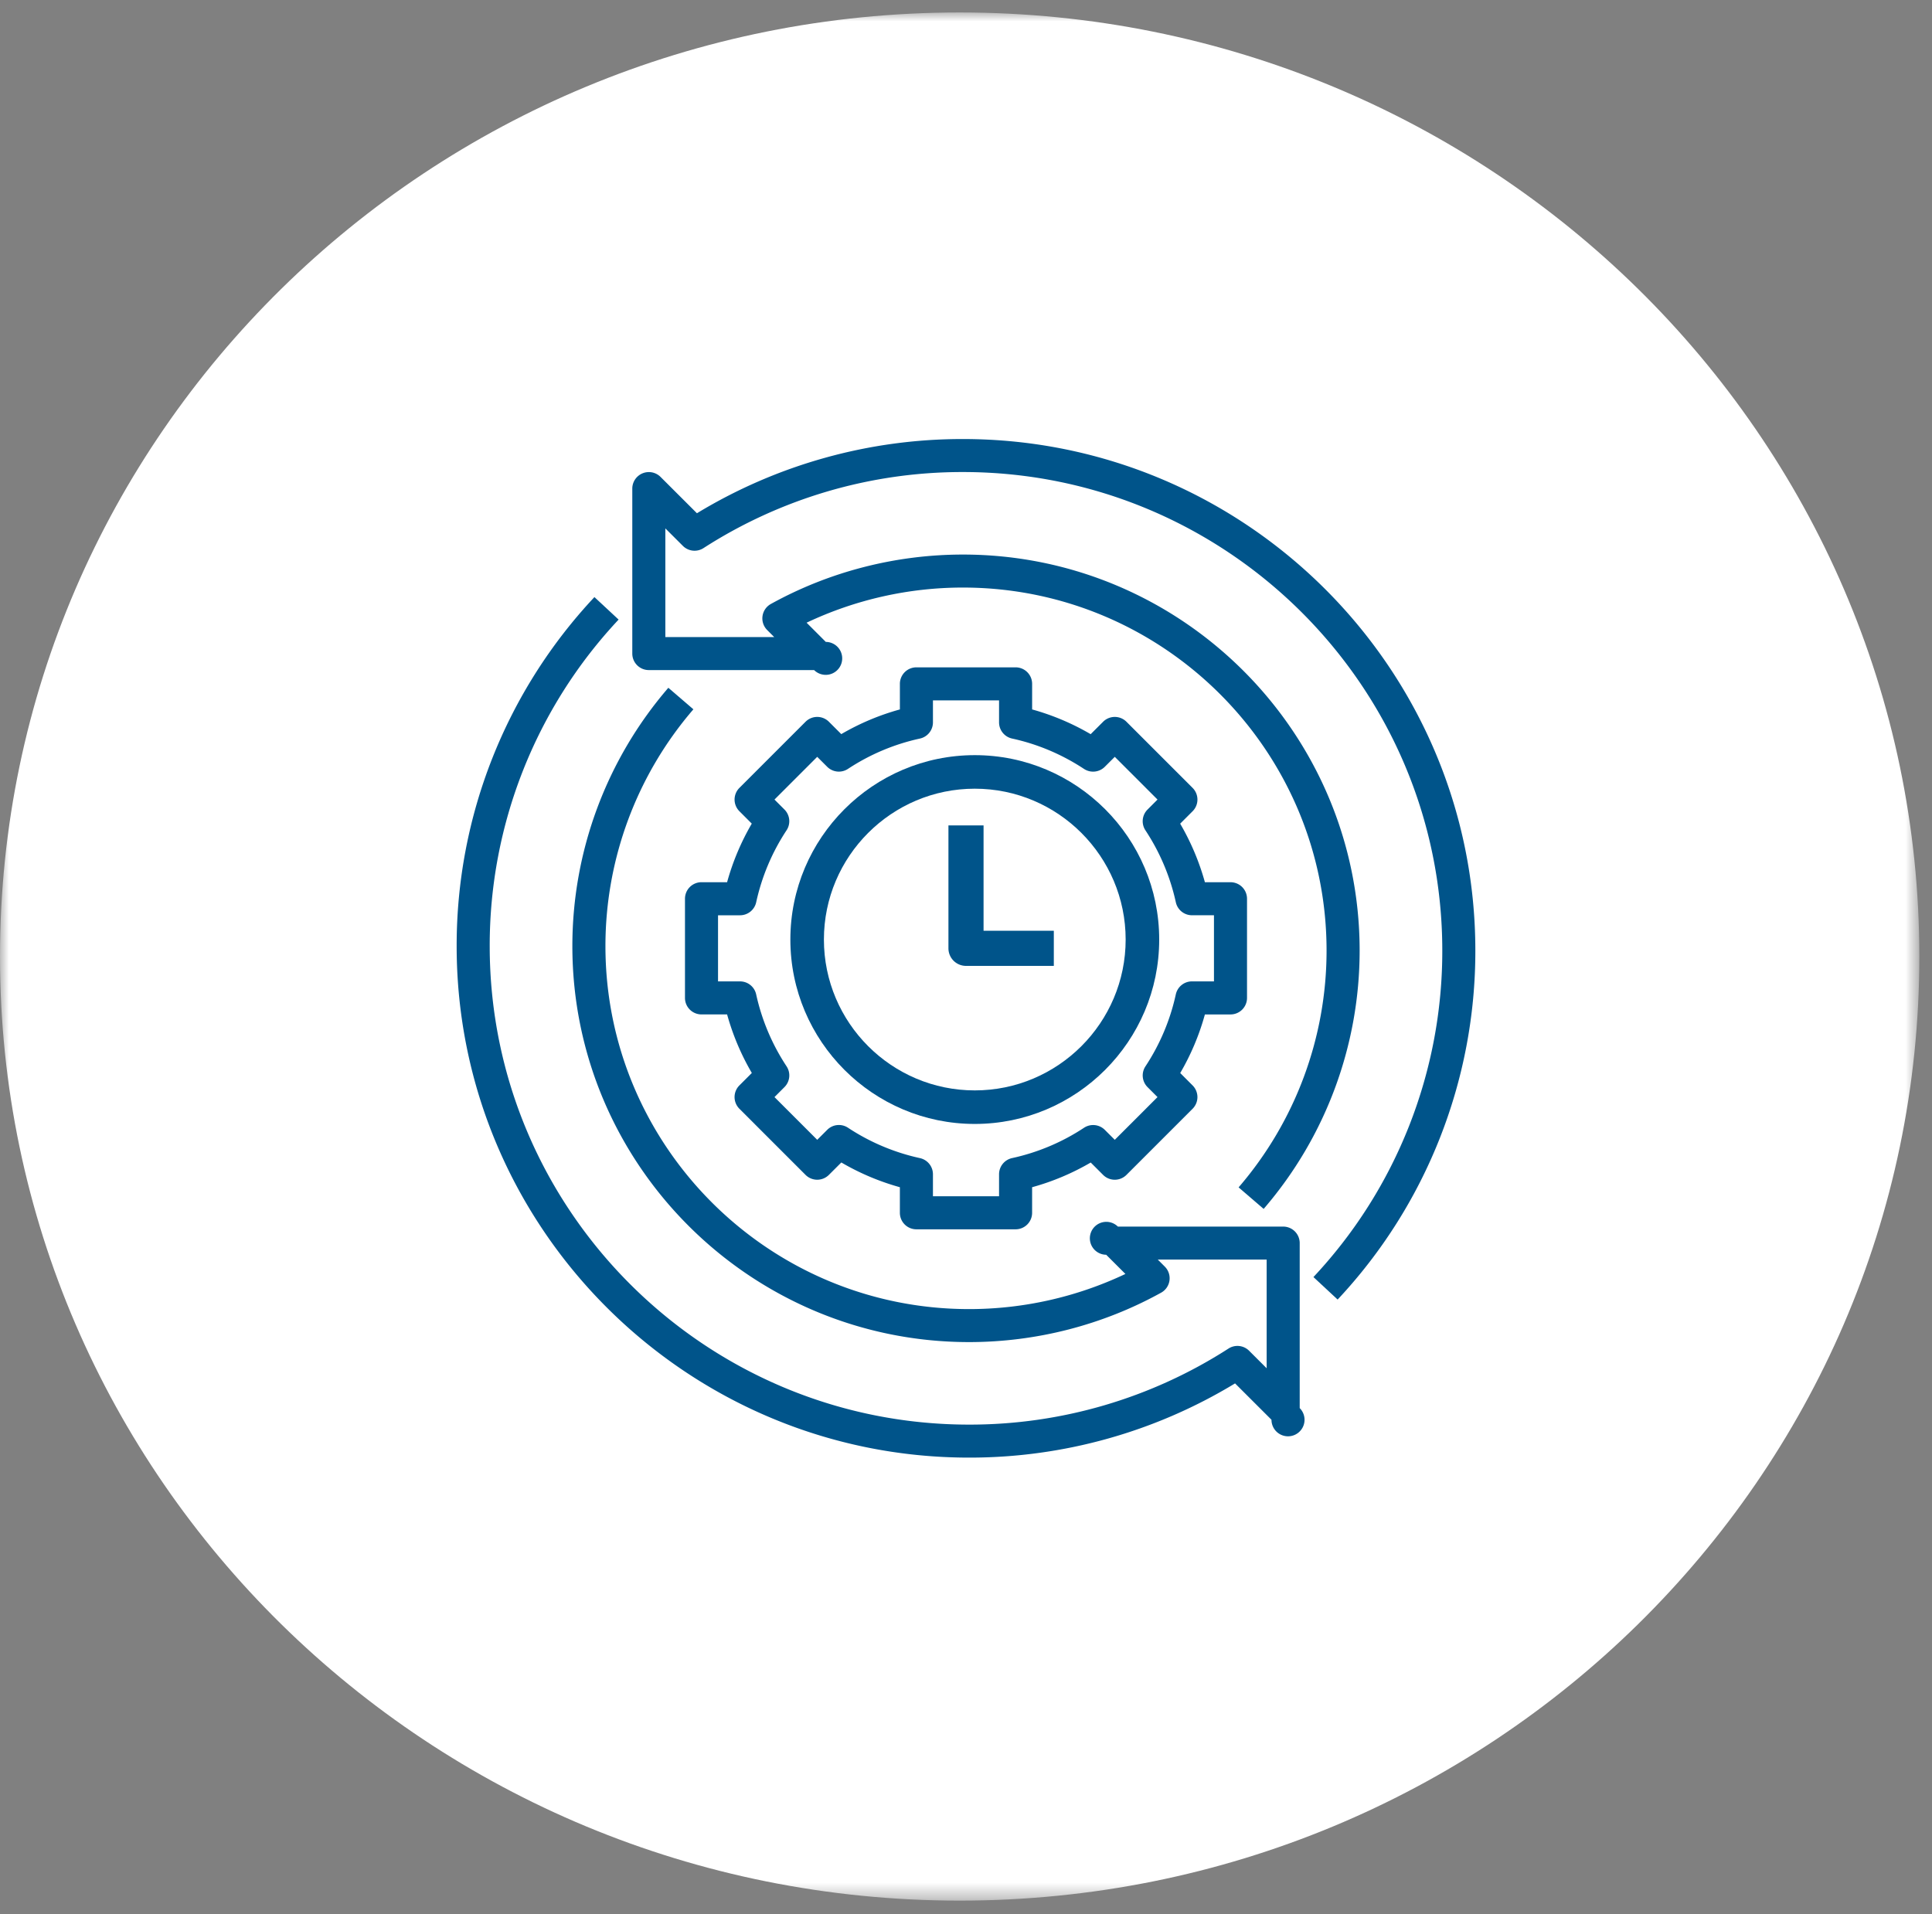
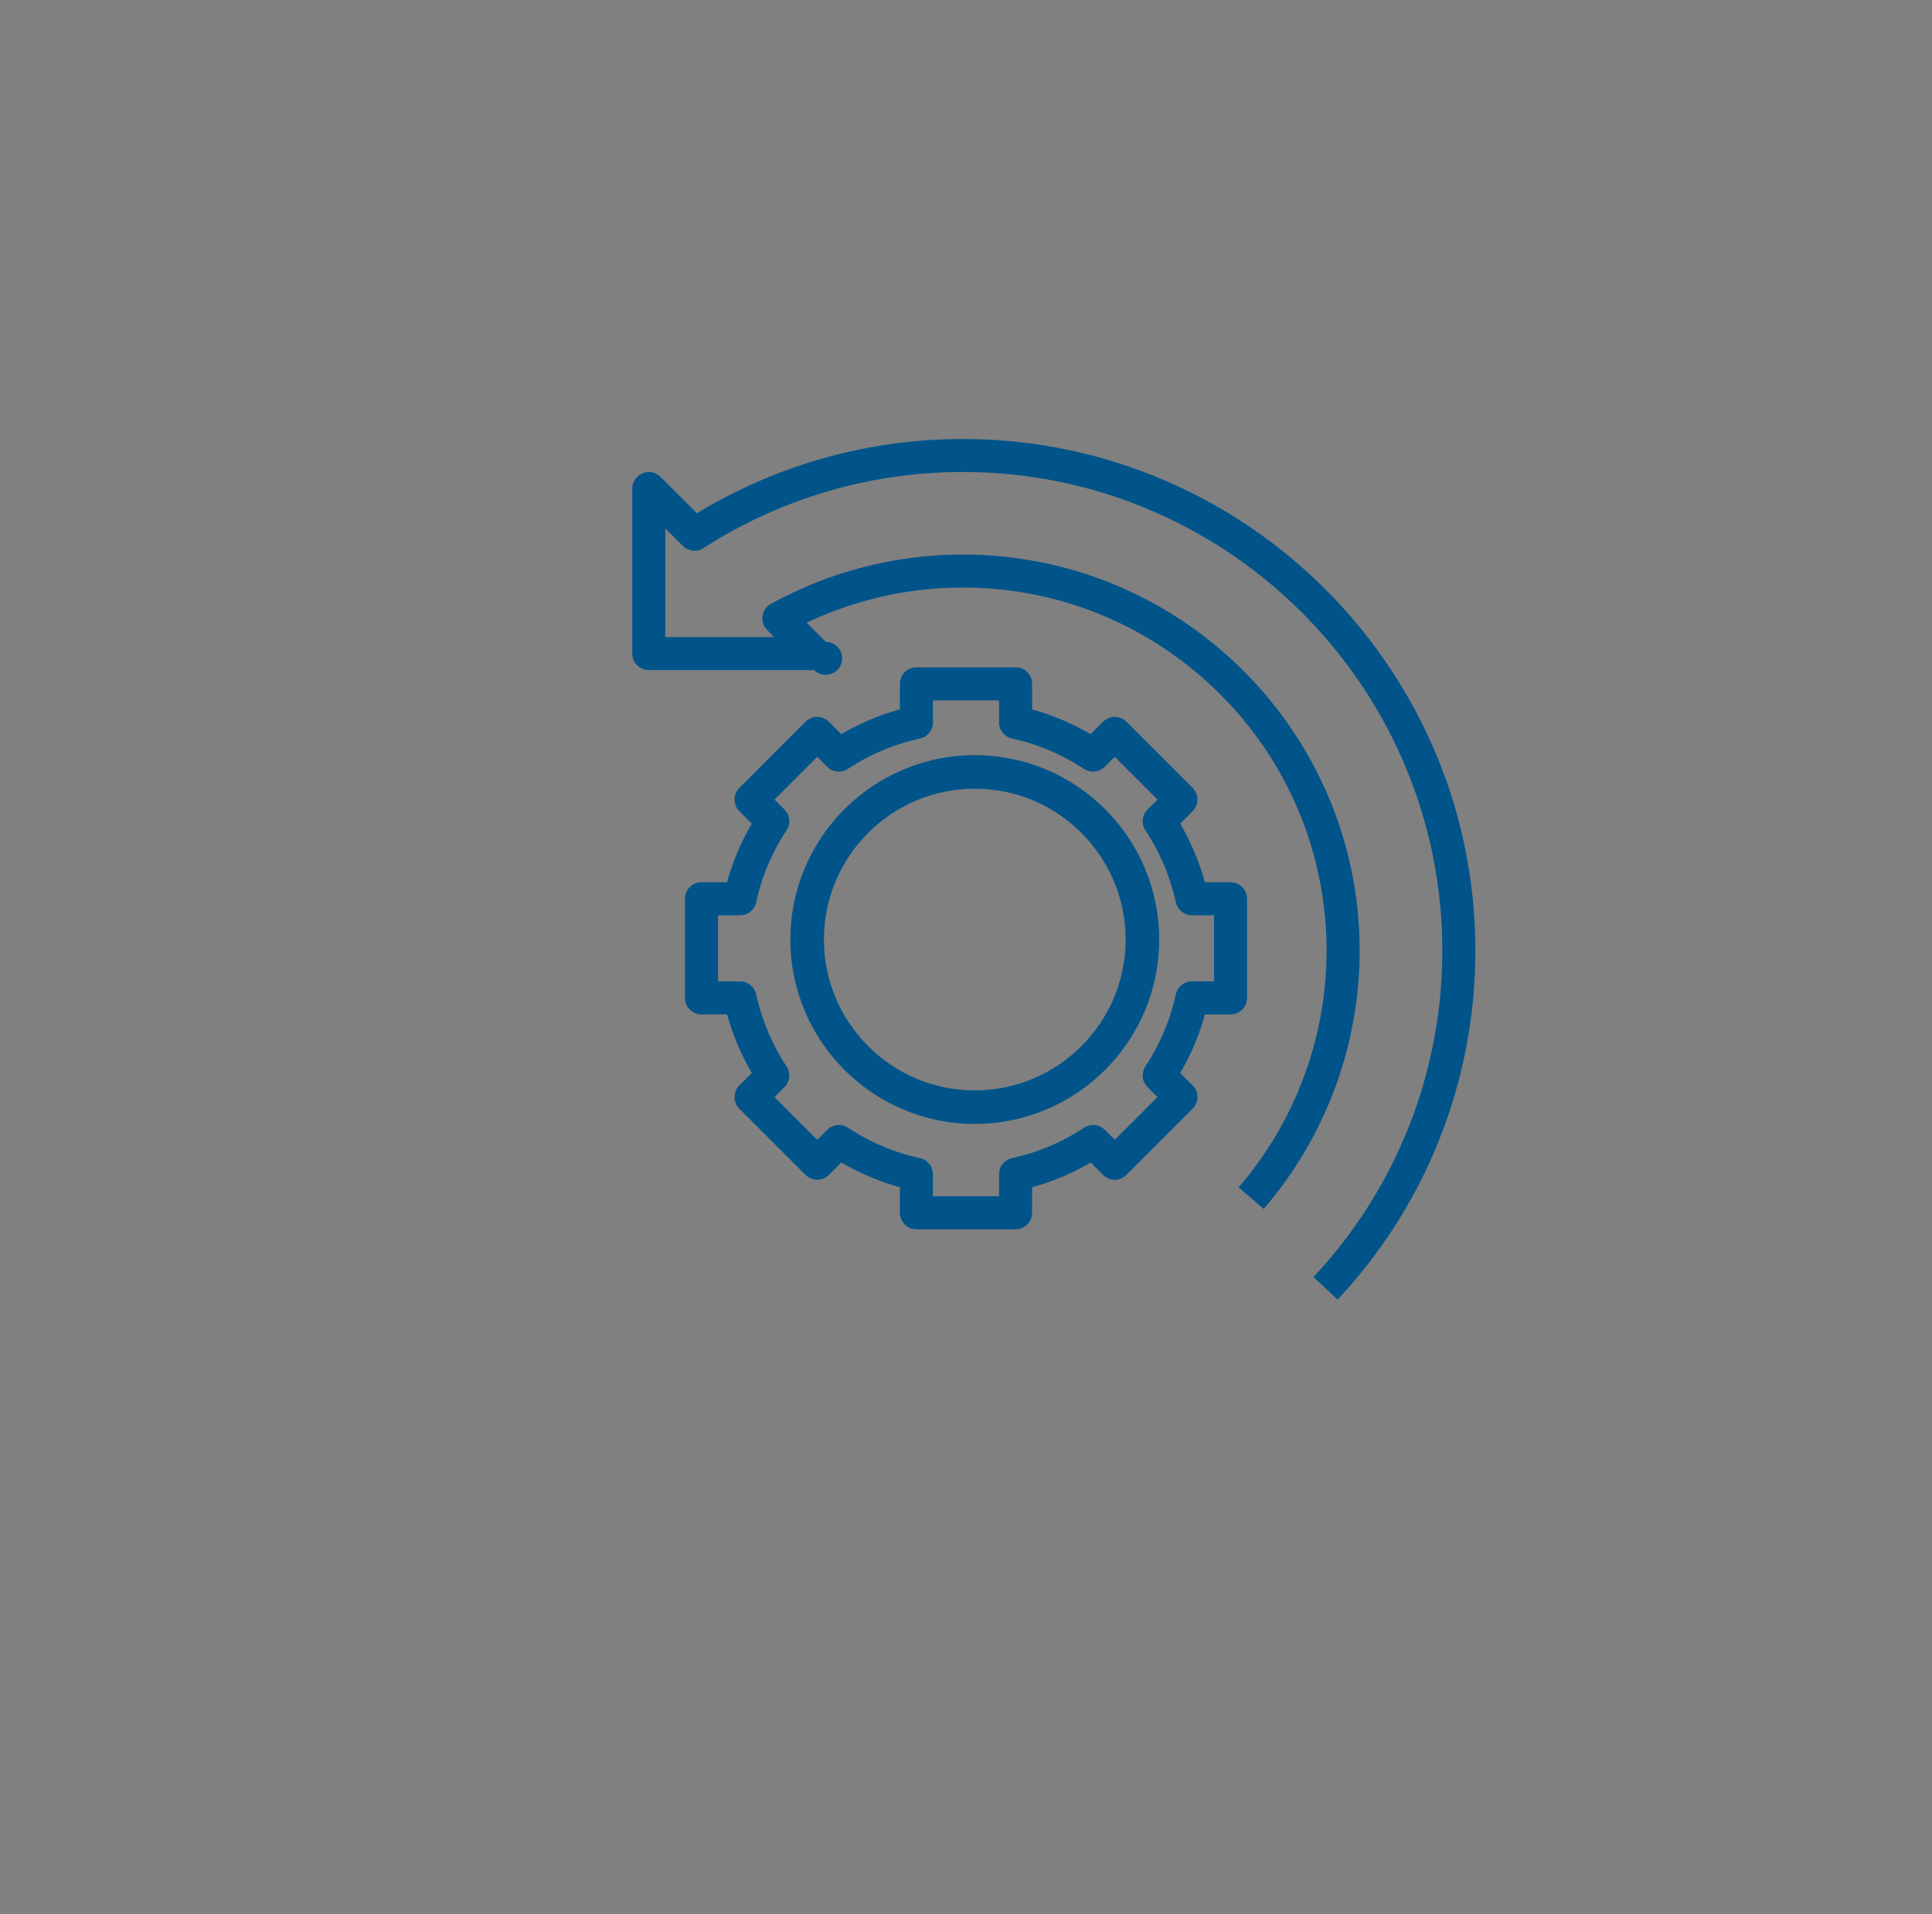
<svg xmlns="http://www.w3.org/2000/svg" xmlns:xlink="http://www.w3.org/1999/xlink" width="110" height="109">
  <rect width="100%" height="100%" fill="#808080" stroke="none" />
  <defs>
-     <path id="a" d="M0 0L109.279 0 109.279 107.516 0 107.516z" />
+     <path id="a" d="M0 0z" />
  </defs>
  <g fill="none" fill-rule="evenodd" transform="translate(0 .71)">
    <mask id="b" fill="#fff">
      <use xlink:href="#a" />
    </mask>
-     <path fill="#FFF" d="M0 53.758C0 24.076 24.47 0 54.64 0c30.168 0 54.639 24.076 54.639 53.758 0 29.682-24.471 53.758-54.64 53.758S0 83.44 0 53.758" mask="url(#b)" />
    <g fill="#00548A" fill-rule="nonzero">
      <path d="M54.824 24.29a29.107 29.107 0 0 0-15.143 4.226l-2.074-2.071a.943.943 0 0 0-1.607.664v9.397c0 .518.42.94.941.94h9.412a.938.938 0 1 0 .665-1.604l-1.094-1.094a20.789 20.789 0 0 1 8.9-2.001c11.417 0 20.705 9.274 20.705 20.673 0 4.95-1.78 9.736-5.008 13.482l1.426 1.226a22.53 22.53 0 0 0 5.465-14.708c0-12.436-10.134-22.552-22.588-22.552-3.826 0-7.607.972-10.933 2.813a.938.938 0 0 0-.21 1.486l.399.399h-6.198v-6.188l.998.996a.94.94 0 0 0 1.176.125 27.217 27.217 0 0 1 14.768-4.33c15.05 0 27.294 12.224 27.294 27.25a27.133 27.133 0 0 1-7.336 18.59l1.377 1.281A29.004 29.004 0 0 0 84 53.42c0-16.062-13.088-29.13-29.176-29.13z" />
-       <path d="M73.059 69.135h-9.412a.937.937 0 1 0-.665 1.604l1.094 1.093a20.79 20.79 0 0 1-8.9 2.001c-11.417 0-20.705-9.273-20.705-20.671a20.65 20.65 0 0 1 5.008-13.482l-1.426-1.226a22.524 22.524 0 0 0-5.465 14.708c0 12.434 10.134 22.55 22.588 22.55 3.826 0 7.607-.972 10.933-2.813a.938.938 0 0 0 .21-1.485l-.399-.4h6.198v6.188l-.998-.996a.94.94 0 0 0-1.176-.125 27.218 27.218 0 0 1-14.768 4.33c-15.05 0-27.294-12.224-27.294-27.25a27.132 27.132 0 0 1 7.339-18.59l-1.377-1.281A29.003 29.003 0 0 0 26 53.162c0 16.06 13.088 29.128 29.176 29.128a29.109 29.109 0 0 0 15.143-4.226l2.074 2.071A.941.941 0 1 0 74 79.471v-9.396a.94.94 0 0 0-.941-.94z" />
      <path d="M39.941 49.525a.94.94 0 0 0-.941.941v5.648c0 .519.42.94.941.94h1.457a14.03 14.03 0 0 0 1.408 3.334l-.707.707a.94.94 0 0 0 0 1.331l3.765 3.765a.94.94 0 0 0 1.33 0l.708-.707a14.011 14.011 0 0 0 3.333 1.409v1.456c0 .52.42.941.941.941h5.648a.94.94 0 0 0 .94-.941v-1.456a13.955 13.955 0 0 0 3.337-1.406l.704.704a.94.94 0 0 0 1.331 0l3.765-3.765a.94.94 0 0 0 0-1.33l-.704-.705a13.99 13.99 0 0 0 1.405-3.336h1.457a.94.94 0 0 0 .941-.941v-5.648a.94.94 0 0 0-.941-.94h-1.457a14.03 14.03 0 0 0-1.408-3.334l.707-.707a.94.94 0 0 0 0-1.331l-3.765-3.765a.94.94 0 0 0-1.33 0l-.708.707a14.011 14.011 0 0 0-3.333-1.409v-1.456a.94.94 0 0 0-.941-.941h-5.648a.94.94 0 0 0-.94.941v1.456a13.955 13.955 0 0 0-3.337 1.406l-.704-.704a.94.94 0 0 0-1.331 0l-3.765 3.765a.94.94 0 0 0 0 1.33l.704.705a13.99 13.99 0 0 0-1.405 3.336h-1.457zm3.113 1.143a12.133 12.133 0 0 1 1.729-4.099.94.94 0 0 0-.12-1.183l-.567-.567 2.433-2.433.567.566a.94.94 0 0 0 1.184.12 12.115 12.115 0 0 1 4.098-1.727.943.943 0 0 0 .74-.92v-1.253h3.764v1.252c0 .442.308.825.74.92 1.459.318 2.837.901 4.097 1.73a.942.942 0 0 0 1.183-.12l.569-.568 2.433 2.433-.568.569a.94.94 0 0 0-.12 1.183 12.157 12.157 0 0 1 1.731 4.096.94.94 0 0 0 .919.74h1.252v3.765h-1.252a.942.942 0 0 0-.92.74 12.133 12.133 0 0 1-1.729 4.099.94.94 0 0 0 .12 1.183l.567.567-2.433 2.433-.567-.566a.942.942 0 0 0-1.184-.12 12.115 12.115 0 0 1-4.098 1.727.943.943 0 0 0-.74.92v1.253h-3.764v-1.252a.942.942 0 0 0-.74-.92 12.138 12.138 0 0 1-4.097-1.73.939.939 0 0 0-1.183.12l-.569.568-2.433-2.433.568-.569a.94.94 0 0 0 .12-1.183 12.157 12.157 0 0 1-1.731-4.096.94.94 0 0 0-.919-.74h-1.252v-3.765h1.252a.942.942 0 0 0 .92-.74z" />
      <path d="M55.5 63.29c5.79 0 10.5-4.71 10.5-10.5s-4.71-10.5-10.5-10.5S45 47 45 52.79s4.71 10.5 10.5 10.5zm0-19.09c4.737 0 8.59 3.854 8.59 8.59s-3.853 8.59-8.59 8.59-8.59-3.854-8.59-8.59 3.853-8.59 8.59-8.59z" />
-       <path d="M55 54.29h5v-2h-4v-6h-2v7a1 1 0 0 0 1 1z" />
    </g>
  </g>
</svg>